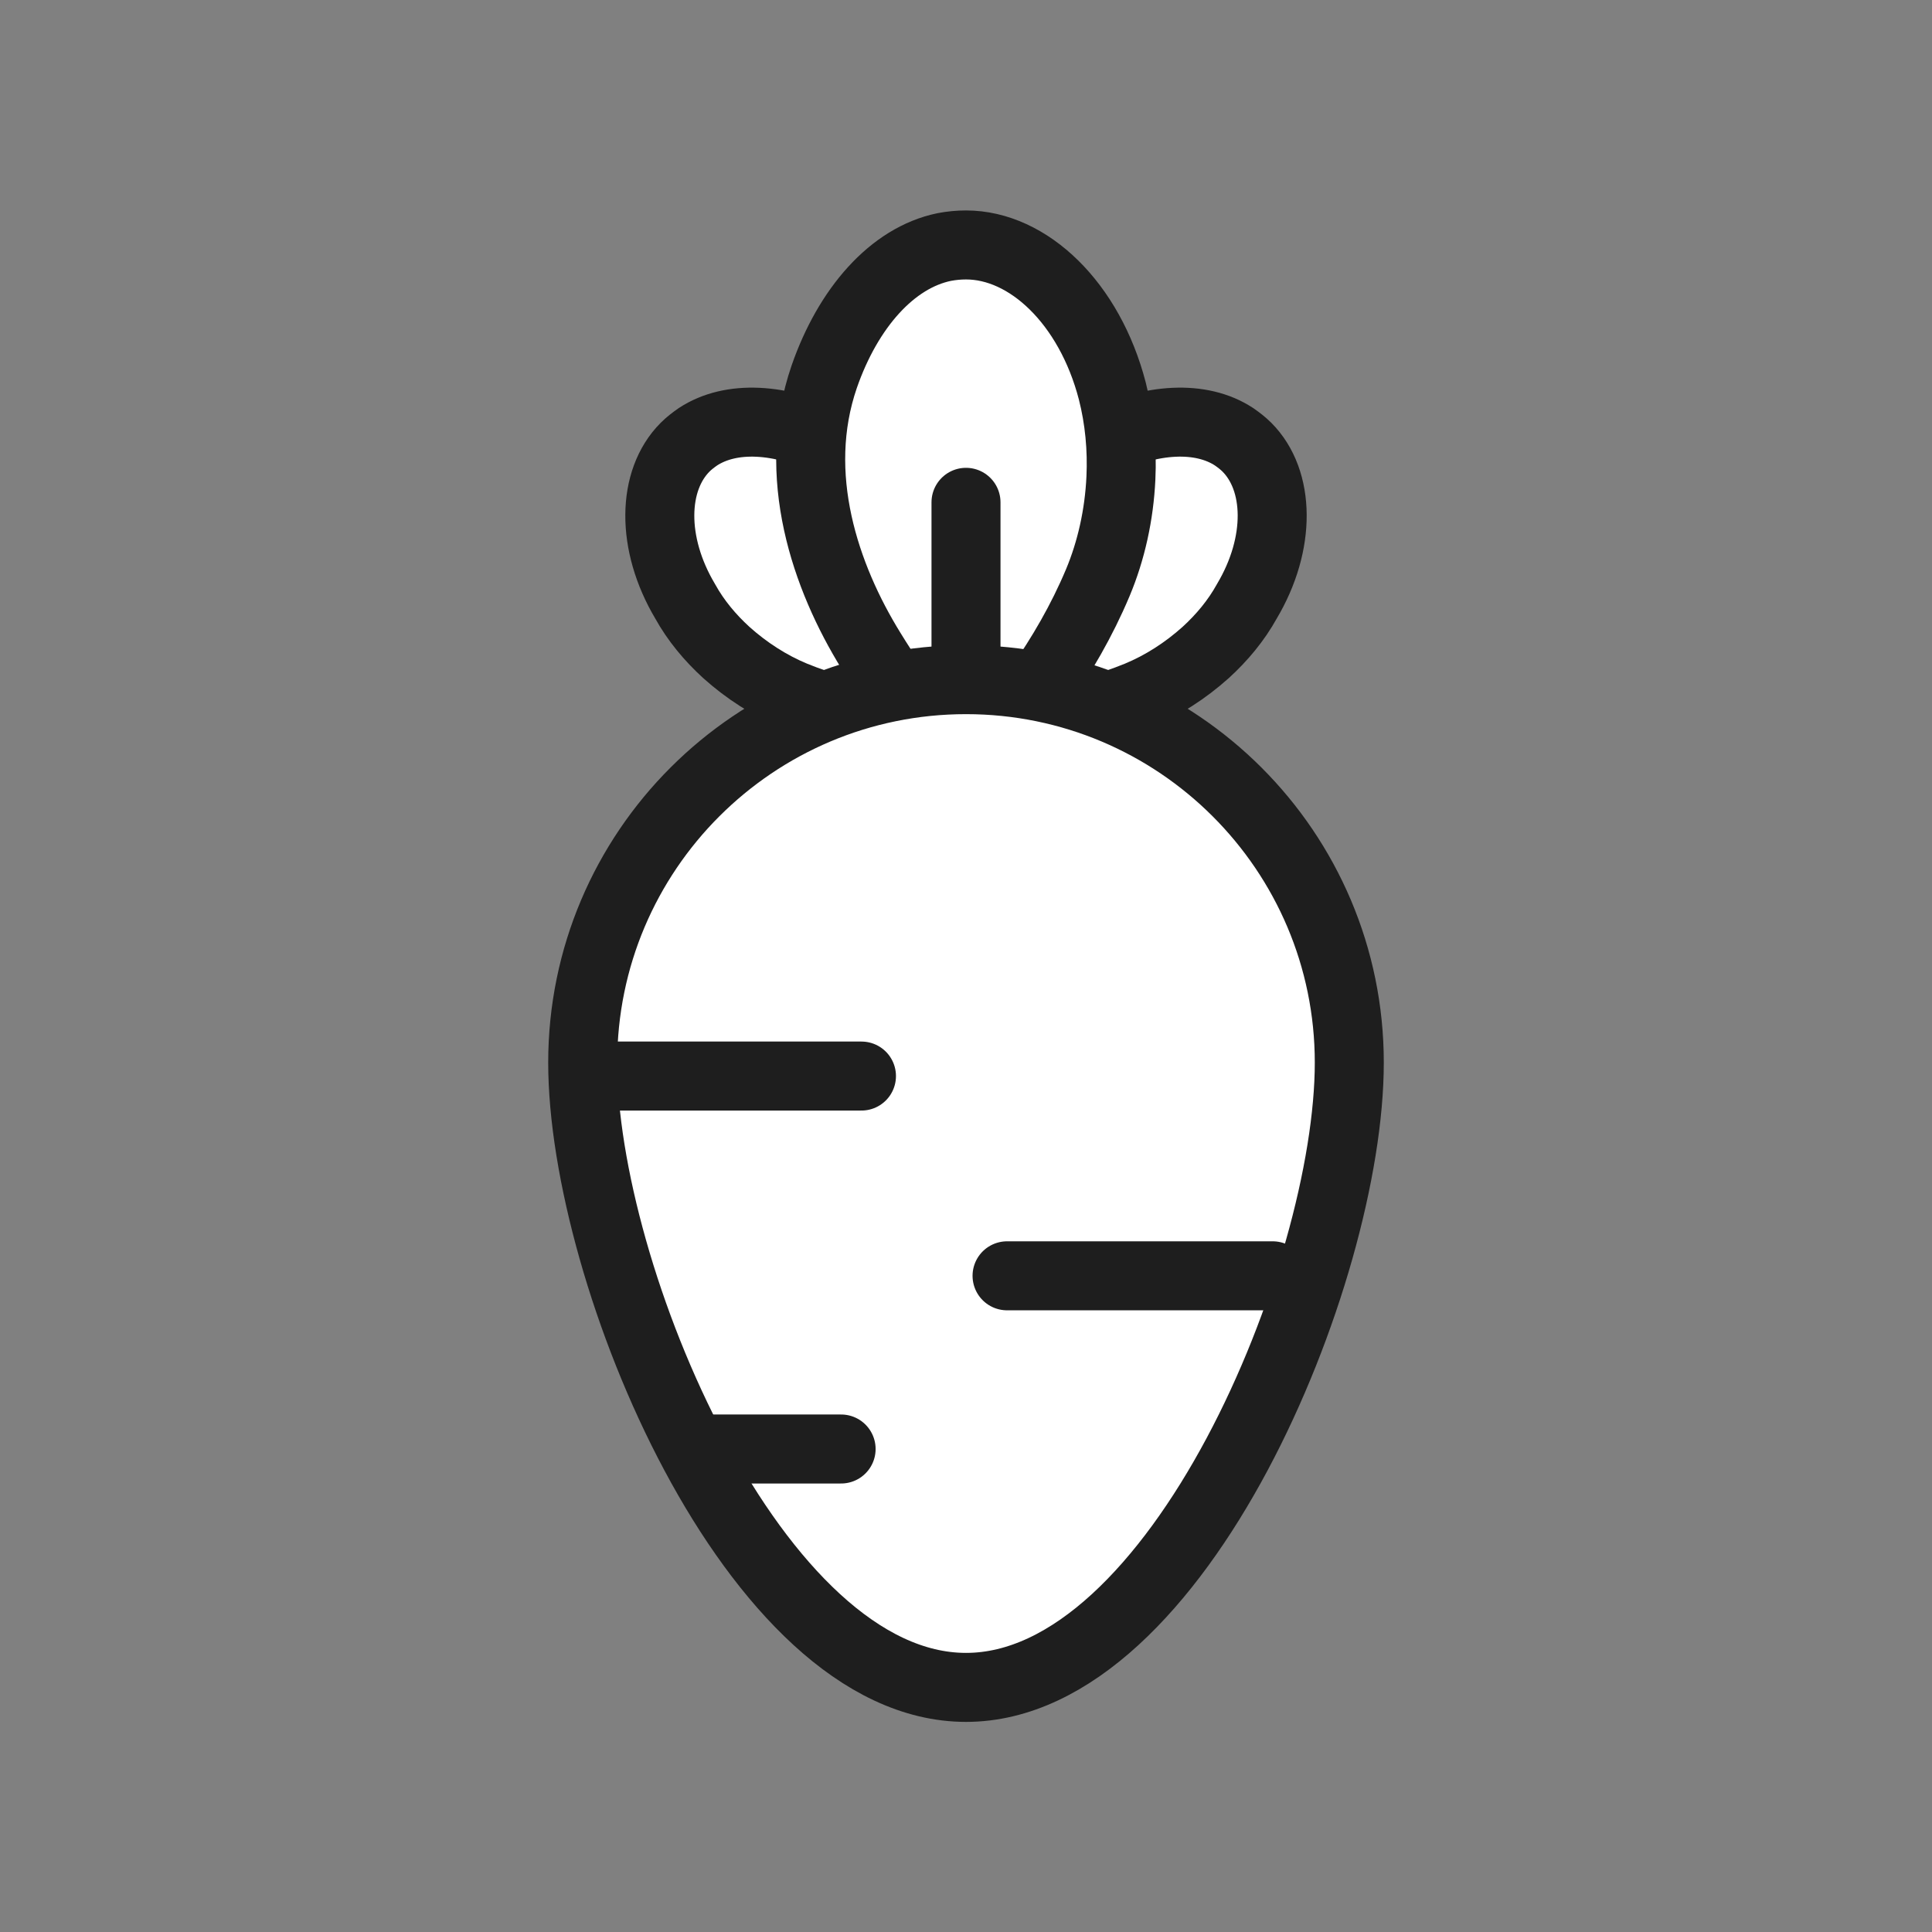
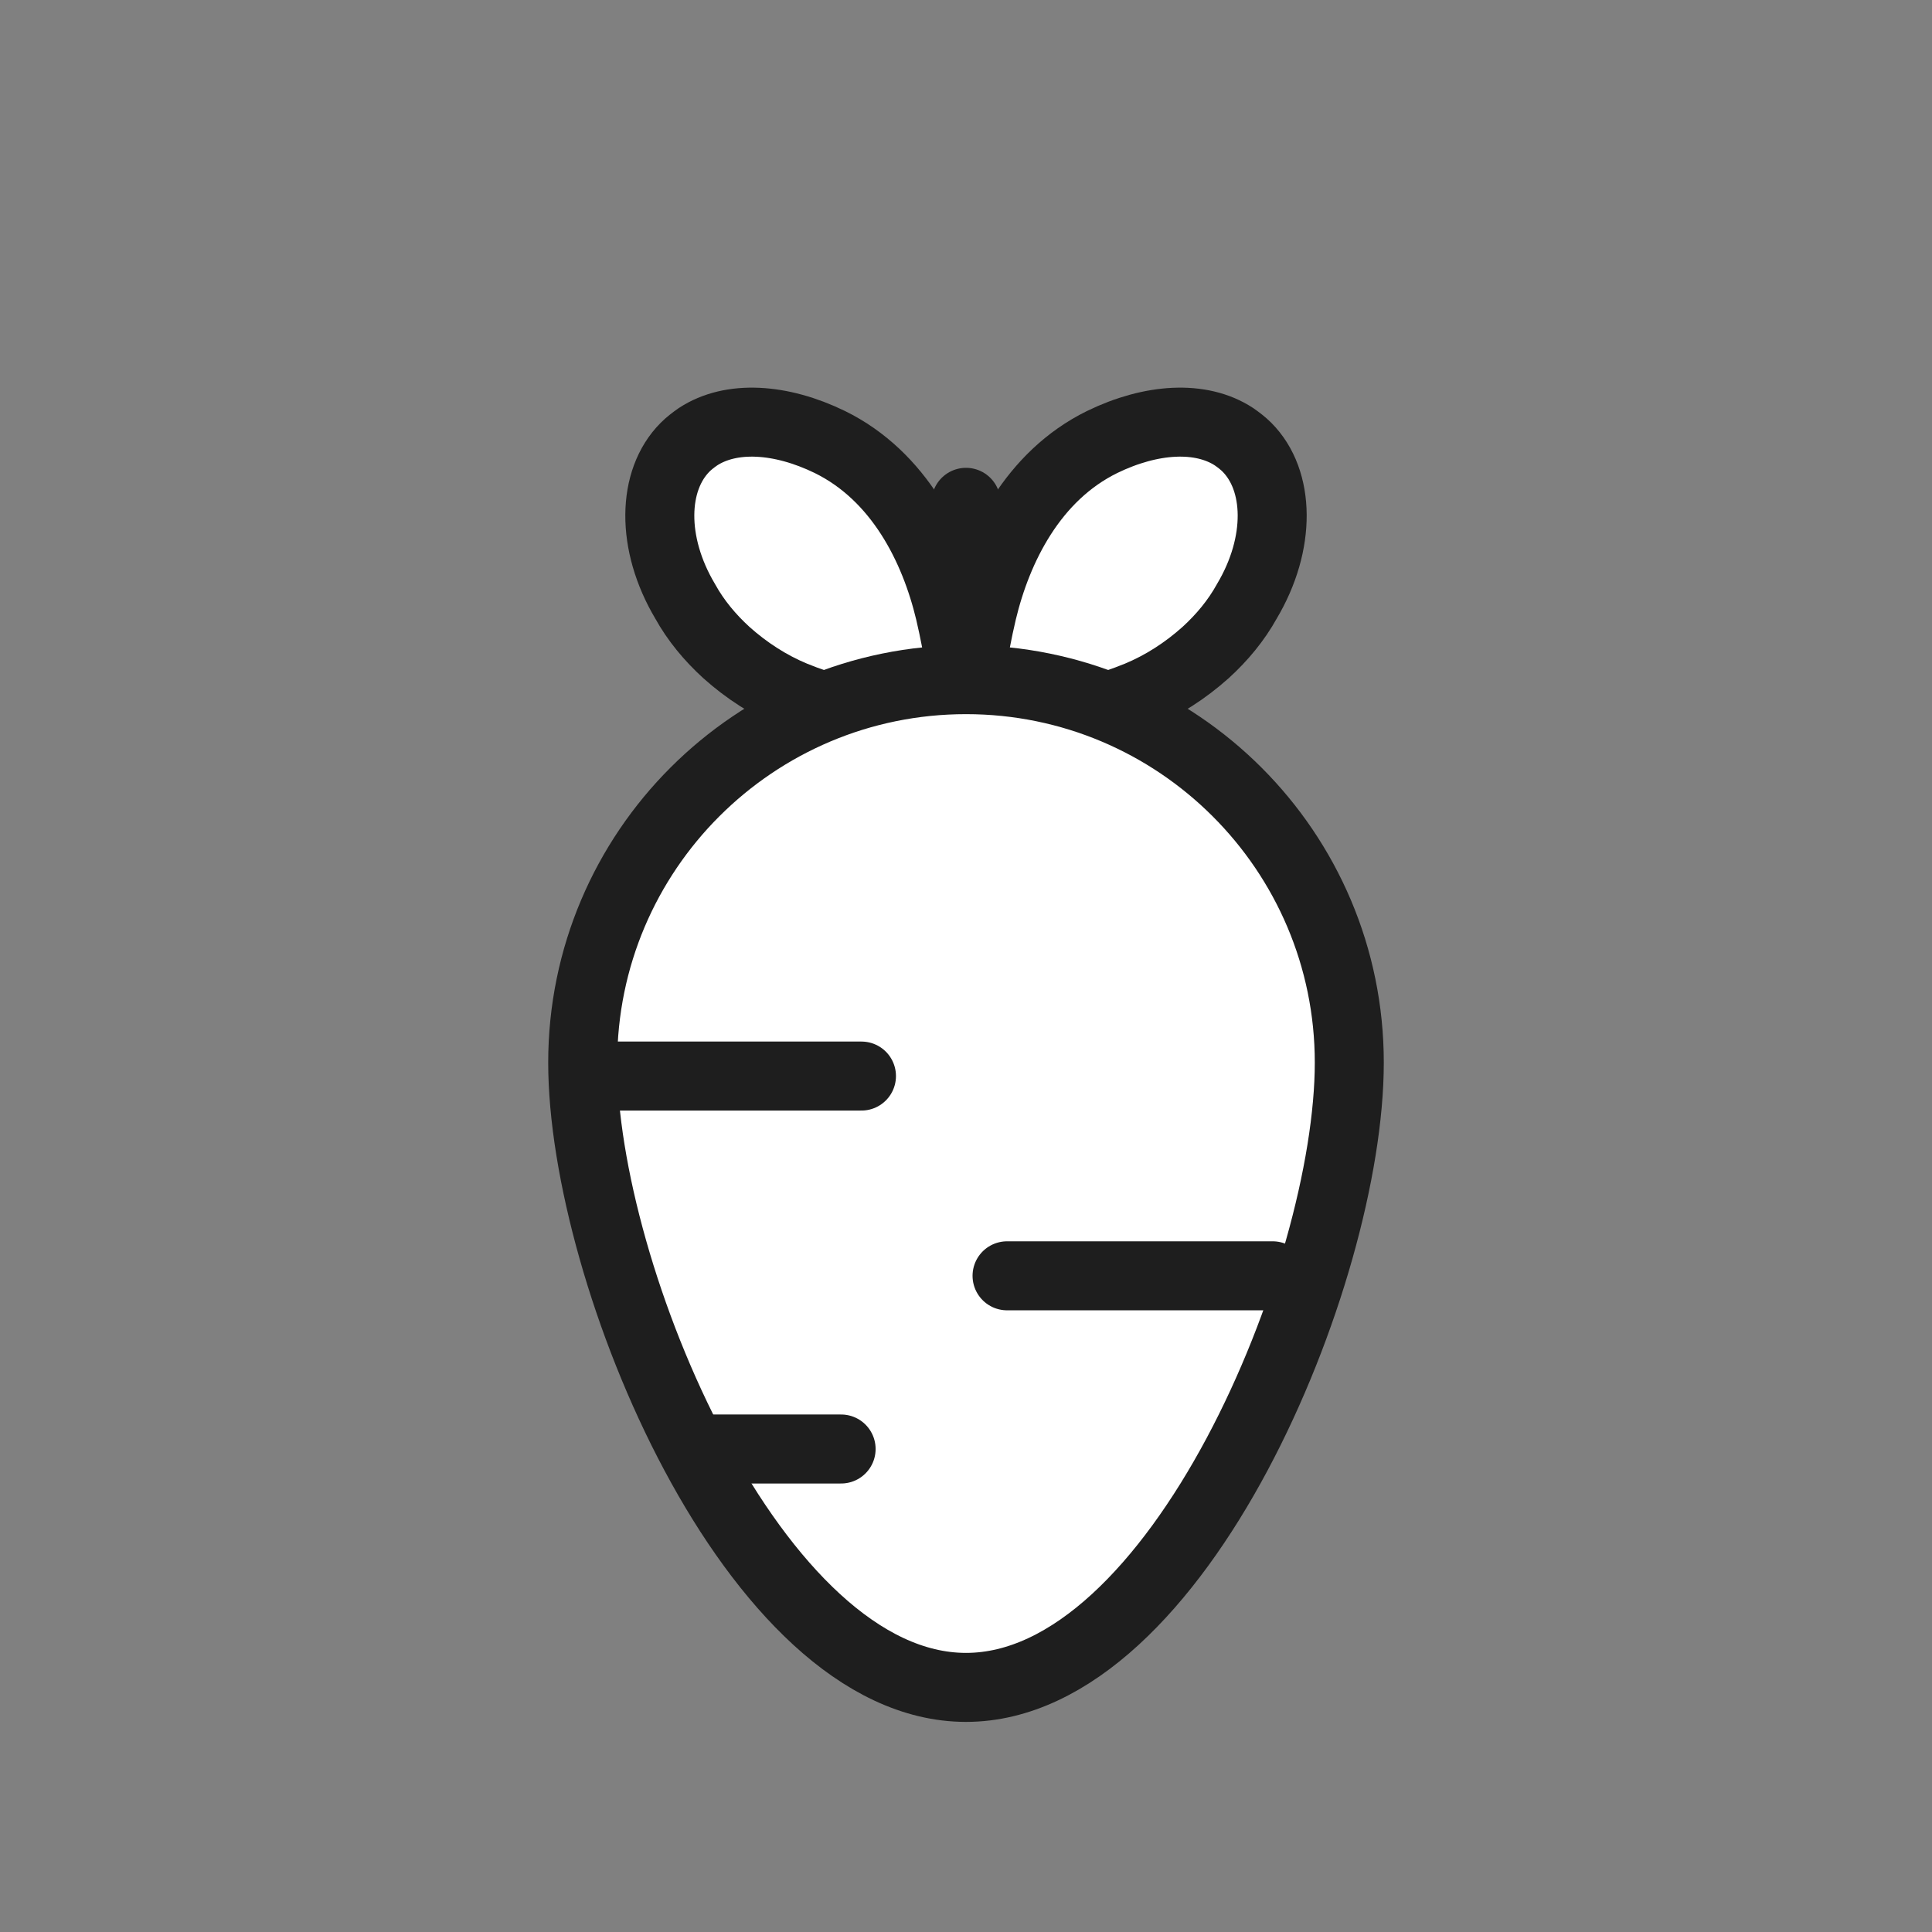
<svg xmlns="http://www.w3.org/2000/svg" width="56" height="56" viewBox="0 0 56 56" fill="none">
  <rect x="0" y="0" width="56" height="56" fill="#808080" stroke="none" />
  <g clip-path="url(#clip0_1706_43520)">
    <path d="M34.95 18.91C34.36 19.44 33.69 19.87 32.99 20.16C31.33 20.84 29.62 21.04 28.07 21.12C28.04 21.12 28.02 21.12 27.99 21.12C28.03 20.03 28.2 18.88 28.47 17.73C28.91 15.89 29.93 13.8 31.95 12.81C33.37 12.12 34.81 12.03 35.77 12.66C35.9 12.75 36.03 12.85 36.14 12.96C37.1 13.92 37.14 15.75 36.14 17.43C35.83 17.99 35.42 18.48 34.95 18.91Z" fill="white" stroke="#1E1E1E" stroke-width="2" stroke-miterlimit="10" stroke-linecap="round" stroke-linejoin="round" />
    <path d="M21.05 18.91C21.64 19.44 22.31 19.87 23.01 20.16C24.67 20.84 26.38 21.04 27.93 21.12C27.96 21.12 27.98 21.12 28.01 21.12C27.97 20.03 27.8 18.88 27.53 17.73C27.09 15.89 26.07 13.8 24.05 12.81C22.63 12.12 21.19 12.03 20.23 12.66C20.1 12.75 19.97 12.85 19.86 12.96C18.9 13.92 18.86 15.75 19.86 17.43C20.17 17.99 20.58 18.48 21.05 18.91Z" fill="white" stroke="#1E1E1E" stroke-width="2" stroke-miterlimit="10" stroke-linecap="round" stroke-linejoin="round" />
-     <path d="M32.49 13.86C32.44 14.92 32.21 15.96 31.82 16.89C30.89 19.1 29.47 20.91 28.08 22.46C28.06 22.49 28.03 22.51 28.01 22.54C27.02 21.47 26.08 20.22 25.25 18.87C23.92 16.72 22.91 13.77 23.89 10.92C24.58 8.93 25.86 7.47 27.37 7.16C27.58 7.12 27.79 7.1 28 7.1C29.81 7.1 31.58 8.79 32.24 11.33C32.45 12.15 32.53 13.01 32.49 13.86Z" fill="white" stroke="#1E1E1E" stroke-width="2" stroke-miterlimit="10" stroke-linecap="round" stroke-linejoin="round" />
    <path d="M28 14.56V20.53" stroke="#1E1E1E" stroke-width="2" stroke-miterlimit="10" stroke-linecap="round" stroke-linejoin="round" />
    <path d="M39.11 30.8C39.11 36.93 34.14 48.91 28 48.91C21.86 48.91 16.89 36.93 16.89 30.8C16.89 24.67 21.87 19.7 28 19.7C34.13 19.7 39.11 24.67 39.11 30.8Z" fill="white" stroke="#1E1E1E" stroke-width="2" stroke-miterlimit="10" stroke-linecap="round" stroke-linejoin="round" />
    <path d="M17.76 31.19H24.97" stroke="#1E1E1E" stroke-width="2" stroke-miterlimit="10" stroke-linecap="round" stroke-linejoin="round" />
    <path d="M20.58 42H24.38" stroke="#1E1E1E" stroke-width="2" stroke-miterlimit="10" stroke-linecap="round" stroke-linejoin="round" />
    <path d="M29.19 36.98H36.89" stroke="#1E1E1E" stroke-width="2" stroke-miterlimit="10" stroke-linecap="round" stroke-linejoin="round" />
  </g>
  <defs>
    <clipPath id="clip0_1706_43520">
      <rect width="56" height="56" fill="white" />
    </clipPath>
  </defs>
</svg>